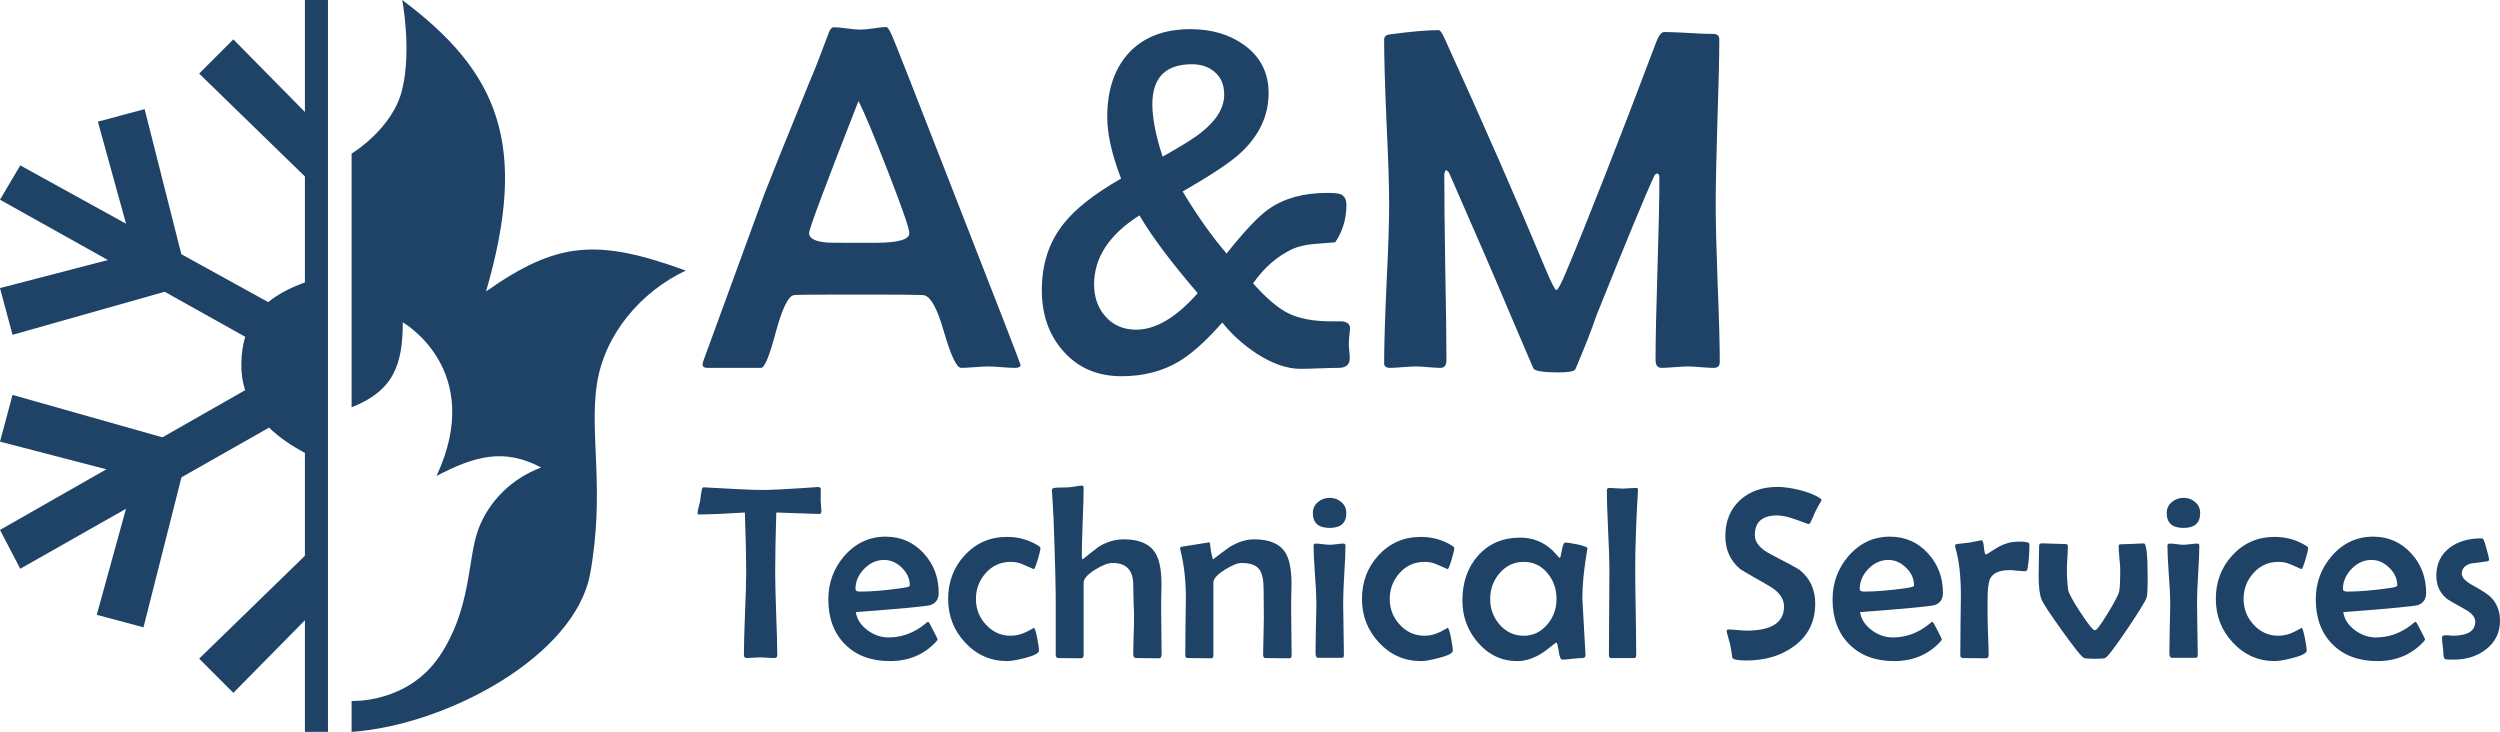
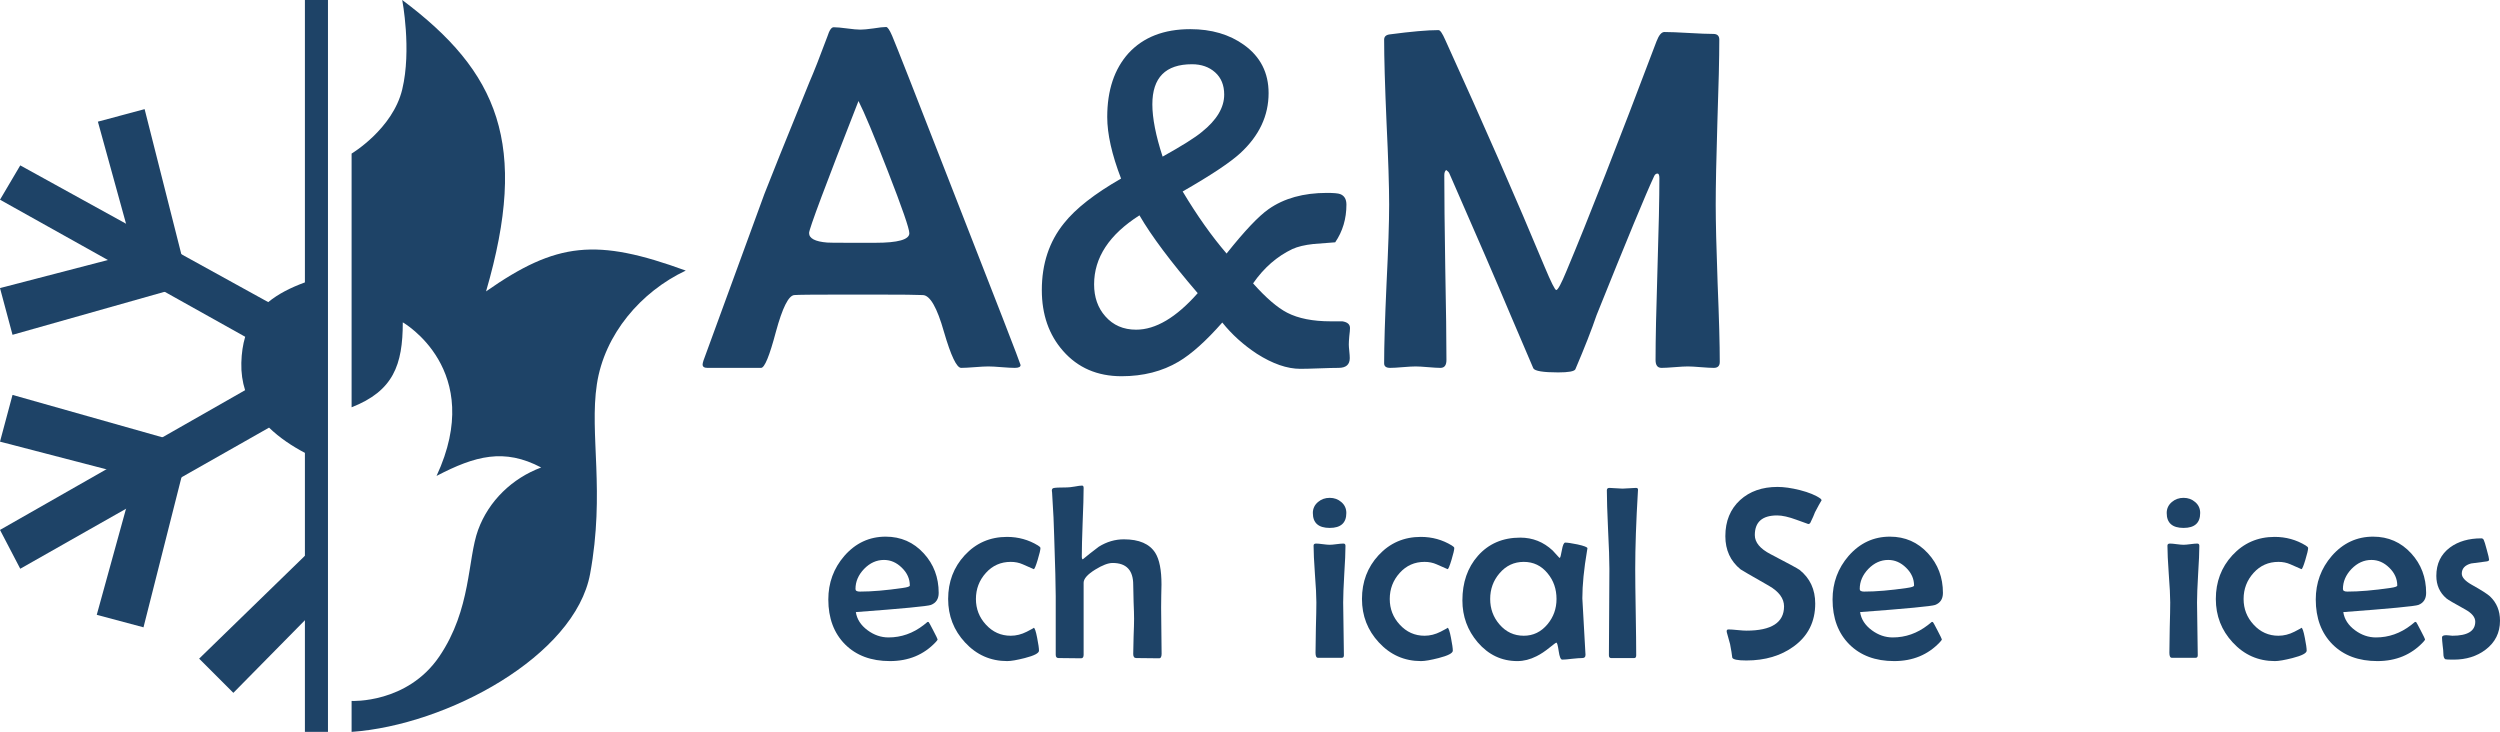
<svg xmlns="http://www.w3.org/2000/svg" width="2222" height="651" viewBox="0 0 2222 651" fill="none">
  <path d="M907.088 324.42C907.088 326.117 905.391 326.966 901.996 326.966C899.308 326.966 895.348 326.753 890.114 326.329C885.022 325.905 881.132 325.692 878.445 325.692C875.757 325.692 871.726 325.905 866.351 326.329C860.976 326.753 856.945 326.966 854.258 326.966C850.297 326.966 845.205 316.287 838.981 294.929C832.899 273.43 826.675 262.539 820.31 262.257C815.077 261.974 801.427 261.832 779.361 261.832H745.839C722.5 261.832 709.204 261.974 705.951 262.257C700.858 262.681 695.413 273.572 689.613 294.929C683.956 316.287 679.571 326.966 676.459 326.966H628.721C625.892 326.966 624.477 325.975 624.477 323.995C624.477 322.581 625.467 319.398 627.448 314.448L679.429 172.3C683.814 160.844 697.11 127.817 719.317 73.221C723.278 64.169 728.653 50.52 735.442 32.274C737.14 26.899 738.978 24.212 740.959 24.212C743.646 24.212 747.607 24.566 752.84 25.273C758.074 25.98 762.034 26.334 764.722 26.334C767.268 26.334 771.087 25.98 776.179 25.273C781.412 24.424 785.232 24 787.636 24C788.909 24 790.677 26.617 792.94 31.85C796.335 39.771 813.097 82.415 843.225 159.783C885.8 268.551 907.088 323.43 907.088 324.42V324.42ZM808.217 207.307C808.217 203.205 801.851 184.818 789.121 152.145C776.815 120.462 768.117 99.671 763.024 89.77C733.745 164.45 719.105 203.559 719.105 207.095C719.105 211.904 724.48 214.732 735.23 215.581C735.796 215.723 742.727 215.793 756.023 215.793H777.876C798.103 215.793 808.217 212.964 808.217 207.307V207.307Z" fill="#1E4367" />
  <path d="M1199.88 291.535C1199.88 293.091 1199.67 295.495 1199.25 298.748C1198.96 302.002 1198.82 304.477 1198.82 306.174C1198.82 307.447 1198.96 309.427 1199.25 312.115C1199.53 314.802 1199.67 316.853 1199.67 318.267C1199.67 324.066 1196.35 326.966 1189.7 326.966C1185.88 326.966 1180.22 327.107 1172.72 327.39C1165.23 327.673 1159.57 327.814 1155.75 327.814C1144.01 327.814 1131.14 323.359 1117.14 314.448C1105.11 306.528 1094.86 297.263 1086.37 286.655C1071.94 303.062 1059 314.661 1047.54 321.45C1032.98 330.078 1016.07 334.391 996.836 334.391C975.336 334.391 958.009 326.895 944.854 311.902C932.265 297.617 925.971 279.583 925.971 257.801C925.971 234.464 932.548 214.662 945.703 198.396C956.028 185.384 972.931 172.159 996.411 158.722C988.207 137.365 984.105 119.119 984.105 103.985C984.105 80.223 990.4 61.341 1002.99 47.338C1016.14 33.053 1034.46 25.91 1057.94 25.91C1076.75 25.91 1092.67 30.577 1105.68 39.912C1120.25 50.379 1127.53 64.665 1127.53 82.769C1127.53 102.853 1119.19 120.604 1102.5 136.021C1093.44 144.366 1076.33 155.752 1051.15 170.179C1064.02 191.678 1077.04 210.065 1090.19 225.341C1106.17 205.256 1118.62 192.102 1127.53 185.879C1141.25 176.261 1158.51 171.452 1179.3 171.452C1185.38 171.452 1189.34 171.806 1191.18 172.513C1194.86 173.927 1196.7 177.039 1196.7 181.848C1196.7 194.436 1193.38 205.61 1186.73 215.369C1180.22 215.935 1173.79 216.43 1167.42 216.854C1159.64 217.703 1153.42 219.188 1148.75 221.31C1135.03 227.816 1123.36 238 1113.74 251.861C1125.2 264.732 1135.31 273.431 1144.08 277.957C1153.98 283.049 1166.85 285.594 1182.7 285.594C1189.77 285.594 1193.23 285.594 1193.09 285.594C1197.62 286.302 1199.88 288.282 1199.88 291.535L1199.88 291.535ZM1088.07 84.042C1088.07 75.697 1085.38 69.12 1080.01 64.311C1074.63 59.502 1067.77 57.097 1059.43 57.097C1035.95 57.097 1024.21 68.978 1024.21 92.74C1024.21 105.046 1027.25 120.534 1033.33 139.204C1050.59 129.586 1062.18 122.302 1068.12 117.351C1081.42 106.743 1088.07 95.64 1088.07 84.042ZM1064.52 260.56C1040.47 232.554 1023.22 209.5 1012.75 191.395C985.873 208.509 972.436 228.948 972.436 252.71C972.436 264.166 975.76 273.643 982.408 281.139C989.339 289.06 998.462 293.02 1009.78 293.02C1027.18 293.02 1045.42 282.2 1064.52 260.56V260.56Z" fill="#1E4367" />
  <path d="M1528.53 321.662C1528.53 325.198 1526.77 326.966 1523.23 326.966C1520.68 326.966 1516.79 326.753 1511.56 326.329C1506.47 325.905 1502.65 325.693 1500.1 325.693C1497.56 325.693 1493.67 325.905 1488.43 326.329C1483.2 326.753 1479.31 326.966 1476.76 326.966C1473.23 326.966 1471.46 324.632 1471.46 319.964C1471.46 302.001 1472.03 275.057 1473.16 239.131C1474.29 203.205 1474.86 176.261 1474.86 158.298C1474.86 155.61 1474.29 154.267 1473.16 154.267C1471.88 154.267 1470.89 155.045 1470.19 156.601C1462.97 172.018 1445.93 213.177 1419.05 280.078C1414.67 292.949 1408.38 309.003 1400.17 328.239C1399.18 330.077 1394.09 330.997 1384.9 330.997C1371.6 330.997 1364.24 329.794 1362.83 327.39C1358.02 315.933 1351.16 299.88 1342.25 279.229C1330.51 251.224 1312.47 209.499 1288.15 154.055C1287.72 153.065 1286.8 152.074 1285.39 151.084C1284.26 151.933 1283.69 153.489 1283.69 155.752C1283.69 173.998 1283.97 201.366 1284.54 237.858C1285.25 274.35 1285.6 301.718 1285.6 319.964C1285.6 324.632 1283.83 326.966 1280.29 326.966C1277.89 326.966 1274.21 326.753 1269.26 326.329C1264.31 325.905 1260.63 325.693 1258.23 325.693C1255.68 325.693 1251.86 325.905 1246.77 326.329C1241.82 326.753 1238.07 326.966 1235.53 326.966C1231.99 326.966 1230.22 325.622 1230.22 322.935C1230.22 307.235 1230.93 283.756 1232.34 252.497C1233.9 221.097 1234.68 197.548 1234.68 181.848C1234.68 165.582 1233.9 141.184 1232.34 108.652C1230.93 75.98 1230.22 51.51 1230.22 35.245C1230.22 32.557 1231.85 31.001 1235.1 30.577C1254.34 28.031 1268.84 26.758 1278.6 26.758C1280.01 26.758 1281.99 29.658 1284.54 35.457C1318.77 110.703 1348.19 177.887 1372.8 237.009C1378.6 250.871 1382.07 257.801 1383.2 257.801C1384.61 257.801 1387.65 252.144 1392.32 240.828C1411.56 195.002 1438.22 126.969 1472.31 36.73C1474.43 31.214 1476.76 28.456 1479.31 28.456C1484.12 28.456 1491.33 28.738 1500.95 29.304C1510.71 29.87 1518 30.153 1522.81 30.153C1526.34 30.153 1528.11 31.85 1528.11 35.245C1528.11 51.51 1527.54 75.98 1526.41 108.652C1525.42 141.184 1524.93 165.582 1524.93 181.848C1524.93 197.406 1525.49 220.744 1526.62 251.861C1527.9 282.978 1528.53 306.245 1528.53 321.662V321.662Z" fill="#1E4367" />
-   <path d="M730.063 454.016C730.063 455.884 729.416 456.819 728.122 456.819C726.11 456.819 713.39 456.387 689.962 455.525C689.315 477.443 688.991 495.014 688.991 508.236C688.991 516.501 689.279 528.897 689.854 545.425C690.501 561.954 690.824 574.35 690.824 582.614C690.824 584.123 689.782 584.878 687.698 584.878C686.404 584.878 684.428 584.77 681.769 584.555C679.11 584.339 677.097 584.231 675.732 584.231C674.438 584.231 672.462 584.339 669.803 584.555C667.144 584.77 665.168 584.878 663.874 584.878C662.078 584.878 661.179 583.98 661.179 582.183C661.179 573.991 661.503 561.702 662.149 545.318C662.868 528.861 663.227 516.501 663.227 508.236C663.227 495.445 662.832 477.874 662.042 455.525C643.5 456.675 629.918 457.25 621.294 457.25C620.431 457.25 620 456.89 620 456.172C620 454.878 620.323 453.01 620.97 450.567C621.761 447.405 622.228 445.536 622.372 444.961C622.515 442.446 623.018 438.961 623.881 434.505C624.24 433.571 624.851 433.104 625.713 433.104L627.007 433.212C652.448 434.721 669.228 435.475 677.349 435.475C684.536 435.475 696.286 434.936 712.599 433.858C723.738 433.14 728.374 432.78 726.505 432.78C728.374 432.78 729.416 433.427 729.632 434.721C729.488 433.93 729.416 437.416 729.416 445.177C729.416 446.111 729.524 447.584 729.739 449.596C729.955 451.537 730.063 453.01 730.063 454.016L730.063 454.016Z" fill="#1E4367" />
  <path d="M834.305 526.993C834.305 532.311 832.005 535.868 827.406 537.665C824.316 538.814 802.073 540.934 760.678 544.024C761.613 550.348 765.098 555.738 771.135 560.194C776.884 564.434 783.065 566.553 789.676 566.553C801.031 566.553 811.452 562.888 820.938 555.558C822.088 554.624 823.238 553.69 824.388 552.756C824.962 552.756 825.322 552.828 825.466 552.972C825.681 553.116 827.047 555.631 829.562 560.517C832.077 565.332 833.335 567.919 833.335 568.278C833.335 568.71 832.76 569.536 831.61 570.758C821.046 581.968 807.499 587.574 790.97 587.574C774.297 587.574 761.002 582.615 751.084 572.698C741.167 562.709 736.208 549.414 736.208 532.814C736.208 518.01 740.951 505.111 750.437 494.116C760.427 482.69 772.68 476.977 787.197 476.977C800.708 476.977 811.991 481.935 821.046 491.852C829.885 501.482 834.305 513.196 834.305 526.993V526.993ZM808.649 520.418C808.649 514.453 806.277 509.171 801.534 504.572C796.863 499.973 791.581 497.673 785.688 497.673C779.076 497.673 773.183 500.332 768.009 505.65C762.906 510.968 760.355 516.932 760.355 523.544C760.355 525.053 761.649 525.807 764.236 525.807C774.872 525.807 787.592 524.729 802.397 522.573C806.565 521.999 808.649 521.28 808.649 520.418V520.418Z" fill="#1E4367" />
  <path d="M924.747 487.109C924.747 488.69 923.921 492.211 922.268 497.673C920.615 503.134 919.465 505.865 918.818 505.865C915.584 504.428 912.314 502.991 909.009 501.553C905.775 500.116 902.217 499.397 898.336 499.397C889.497 499.397 882.131 502.667 876.238 509.207C870.345 515.746 867.398 523.472 867.398 532.383C867.398 541.15 870.345 548.731 876.238 555.127C882.274 561.738 889.641 565.044 898.336 565.044C903.151 565.044 907.895 563.858 912.566 561.487C917.237 559.115 919.285 557.93 918.71 557.93C919.645 557.93 920.687 560.948 921.837 566.984C922.915 572.446 923.454 576.219 923.454 578.303C923.454 580.531 919.249 582.722 910.841 584.878C903.798 586.675 898.588 587.573 895.21 587.573C880.406 587.573 867.901 582.04 857.696 570.973C847.707 560.193 842.712 547.33 842.712 532.383C842.712 517.148 847.599 504.212 857.373 493.577C867.434 482.653 879.975 477.192 894.995 477.192C905.056 477.192 914.255 479.743 922.591 484.845C924.029 485.708 924.747 486.462 924.747 487.109V487.109Z" fill="#1E4367" />
  <path d="M1032.44 581.106C1032.44 583.764 1031.68 585.094 1030.18 585.094C1027.95 585.094 1024.57 585.058 1020.04 584.986C1015.52 584.915 1012.14 584.879 1009.91 584.879C1008.11 584.879 1007.21 583.693 1007.21 581.321C1007.21 577.872 1007.32 572.662 1007.54 565.691C1007.83 558.721 1007.97 553.475 1007.97 549.953C1007.97 546.648 1007.83 541.653 1007.54 534.97C1007.32 528.215 1007.21 523.149 1007.21 519.771C1007.21 506.836 1001.11 500.368 988.889 500.368C984.936 500.368 979.762 502.344 973.366 506.297C966.538 510.537 963.125 514.417 963.125 517.938V581.968C963.125 584.052 962.37 585.094 960.861 585.094C958.633 585.094 955.291 585.058 950.836 584.987C946.38 584.915 943.038 584.879 940.81 584.879C939.158 584.879 938.331 583.909 938.331 581.969V529.904C938.331 521.424 937.864 503.387 936.93 475.791C936.786 467.24 936.175 454.592 935.097 437.848C934.953 436.985 934.881 436.41 934.881 436.123C934.881 434.901 935.313 434.147 936.175 433.859C937.397 433.428 941.457 433.213 948.356 433.213C949.865 433.213 952.129 432.961 955.148 432.458C958.166 431.883 960.358 431.596 961.723 431.596C962.658 431.596 963.125 432.278 963.125 433.644C963.125 440.399 962.837 450.567 962.262 464.15C961.759 477.66 961.508 487.792 961.508 494.547C961.508 496.2 961.795 497.063 962.37 497.135C966.035 494.044 970.778 490.308 976.6 485.924C983.642 481.54 991.081 479.349 998.914 479.349C1012.42 479.349 1021.73 483.373 1026.83 491.421C1030.5 497.314 1032.33 506.656 1032.33 519.448C1032.33 521.676 1032.26 525.125 1032.12 529.796C1032.04 534.395 1032.01 537.809 1032.01 540.037C1032.01 544.636 1032.08 551.499 1032.22 560.625C1032.37 569.752 1032.44 576.579 1032.44 581.106L1032.44 581.106Z" fill="#1E4367" />
-   <path d="M1148 582.722C1148 584.303 1147.28 585.094 1145.84 585.094C1143.47 585.094 1139.91 585.058 1135.17 584.986C1130.5 584.914 1126.98 584.878 1124.61 584.878C1123.31 584.878 1122.67 583.836 1122.67 581.752C1122.67 578.231 1122.77 572.877 1122.99 565.691C1123.2 558.505 1123.31 553.115 1123.31 549.522C1123.31 546.647 1123.28 542.371 1123.21 536.694C1123.13 530.945 1123.1 526.634 1123.1 523.759C1123.1 515.567 1121.91 509.782 1119.54 506.404C1116.67 502.38 1111.35 500.368 1103.59 500.368C1099.99 500.368 1095 502.38 1088.6 506.404C1081.85 510.644 1078.47 514.417 1078.47 517.723V582.399C1078.47 584.196 1077.79 585.094 1076.42 585.094C1074.12 585.094 1070.67 585.058 1066.07 584.986C1061.47 584.915 1058.02 584.879 1055.72 584.879C1054.21 584.879 1053.46 584.052 1053.46 582.399C1053.46 576.722 1053.53 568.206 1053.68 556.852C1053.89 545.498 1054 536.946 1054 531.197C1054 515.89 1052.38 501.769 1049.15 488.834C1048.93 488.187 1048.82 487.72 1048.82 487.433C1048.82 486.714 1049.29 486.211 1050.23 485.924C1050.73 485.852 1054.82 485.205 1062.51 483.983C1070.28 482.69 1074.34 482.043 1074.7 482.043C1075.13 482.043 1075.41 482.618 1075.56 483.768C1075.92 488.223 1076.74 492.715 1078.04 497.242C1081.77 494.296 1086.7 490.631 1092.81 486.247C1100.35 481.648 1107.65 479.348 1114.69 479.348C1128.2 479.348 1137.43 483.265 1142.39 491.098C1146.06 496.847 1147.89 506.153 1147.89 519.016C1147.89 521.244 1147.82 524.658 1147.68 529.257C1147.6 533.856 1147.57 537.306 1147.57 539.605C1147.57 544.42 1147.64 551.606 1147.78 561.164C1147.93 570.722 1148 577.908 1148 582.723L1148 582.722Z" fill="#1E4367" />
  <path d="M1196.62 455.956C1196.62 464.795 1191.69 469.215 1181.85 469.215C1171.86 469.215 1166.86 464.795 1166.86 455.956C1166.86 452.004 1168.41 448.734 1171.5 446.147C1174.37 443.704 1177.82 442.482 1181.85 442.482C1185.87 442.482 1189.32 443.74 1192.2 446.255C1195.14 448.77 1196.62 452.004 1196.62 455.956ZM1195.86 485.168C1195.86 490.702 1195.5 499.074 1194.78 510.284C1194.14 521.423 1193.81 529.795 1193.81 535.4C1193.81 540.646 1193.92 548.515 1194.14 559.007C1194.35 569.427 1194.46 577.225 1194.46 582.399C1194.46 583.908 1193.81 584.662 1192.52 584.662H1171.5C1169.99 584.662 1169.24 583.189 1169.24 580.243C1169.24 575.284 1169.34 567.846 1169.56 557.929C1169.85 547.94 1169.99 540.431 1169.99 535.4C1169.99 529.795 1169.56 521.387 1168.7 510.177C1167.91 498.966 1167.51 490.558 1167.51 484.953C1167.51 483.731 1168.26 483.12 1169.77 483.12C1171.07 483.12 1173.04 483.3 1175.7 483.66C1178.43 484.019 1180.48 484.199 1181.85 484.199C1183.21 484.199 1185.23 484.019 1187.88 483.66C1190.62 483.3 1192.66 483.12 1194.03 483.12C1195.25 483.12 1195.86 483.803 1195.86 485.168Z" fill="#1E4367" />
  <path d="M1292.56 487.109C1292.56 488.69 1291.73 492.211 1290.08 497.673C1288.43 503.134 1287.28 505.865 1286.63 505.865C1283.39 504.428 1280.12 502.991 1276.82 501.553C1273.58 500.116 1270.03 499.397 1266.15 499.397C1257.31 499.397 1249.94 502.667 1244.05 509.207C1238.15 515.746 1235.21 523.472 1235.21 532.383C1235.21 541.15 1238.15 548.731 1244.05 555.127C1250.08 561.738 1257.45 565.044 1266.15 565.044C1270.96 565.044 1275.7 563.858 1280.38 561.487C1285.05 559.115 1287.1 557.93 1286.52 557.93C1287.46 557.93 1288.5 560.948 1289.65 566.984C1290.72 572.446 1291.26 576.219 1291.26 578.303C1291.26 580.531 1287.06 582.722 1278.65 584.878C1271.61 586.675 1266.4 587.573 1263.02 587.573C1248.22 587.573 1235.71 582.04 1225.51 570.973C1215.52 560.193 1210.52 547.33 1210.52 532.383C1210.52 517.148 1215.41 504.212 1225.18 493.577C1235.24 482.653 1247.78 477.192 1262.8 477.192C1272.87 477.192 1282.07 479.743 1290.4 484.845C1291.84 485.708 1292.56 486.462 1292.56 487.109V487.109Z" fill="#1E4367" />
  <path d="M1410.92 487.324C1410.92 487.612 1410.81 488.258 1410.6 489.264C1407.79 505.721 1406.39 519.914 1406.39 531.843C1406.39 532.562 1407.29 548.695 1409.09 580.243L1409.2 581.752C1409.27 583.836 1408.3 584.878 1406.29 584.878C1404.34 584.878 1401.36 585.093 1397.34 585.525C1393.39 586.028 1390.44 586.279 1388.5 586.279C1387.13 586.279 1386.09 583.764 1385.37 578.734C1384.65 573.703 1383.97 571.188 1383.32 571.188C1382.89 571.188 1380.95 572.589 1377.5 575.392C1373.26 578.841 1369.31 581.464 1365.65 583.261C1359.97 586.135 1354.29 587.573 1348.61 587.573C1334.67 587.573 1322.92 582.003 1313.36 570.865C1304.31 560.229 1299.78 547.833 1299.78 533.676C1299.78 517.722 1304.34 504.535 1313.47 494.115C1323.03 483.264 1335.61 477.838 1351.2 477.838C1362.2 477.838 1371.79 481.647 1379.98 489.264C1381.2 490.702 1383.11 492.786 1385.7 495.517C1385.91 495.732 1386.13 495.84 1386.34 495.84C1386.77 495.84 1387.38 493.576 1388.18 489.049C1388.97 484.522 1389.97 482.258 1391.19 482.258C1393.13 482.258 1396.76 482.797 1402.08 483.875C1407.97 485.168 1410.92 486.318 1410.92 487.324H1410.92ZM1383.43 532.382C1383.43 523.543 1380.81 515.961 1375.56 509.638C1370.03 502.811 1362.95 499.397 1354.33 499.397C1345.7 499.397 1338.52 502.775 1332.77 509.53C1327.23 515.997 1324.47 523.615 1324.47 532.382C1324.47 541.078 1327.23 548.623 1332.77 555.019C1338.52 561.702 1345.7 565.044 1354.33 565.044C1362.73 565.044 1369.78 561.63 1375.45 554.803C1380.77 548.408 1383.43 540.934 1383.43 532.382Z" fill="#1E4367" />
  <path d="M1455.87 435.368L1455.77 436.769C1454.18 463.502 1453.39 486.462 1453.39 505.649C1453.39 514.201 1453.54 527.028 1453.83 544.132C1454.11 561.163 1454.26 573.919 1454.26 582.399C1454.26 584.052 1453.68 584.878 1452.53 584.878H1431.94C1430.65 584.878 1430 584.052 1430 582.399C1430 573.919 1430.07 561.163 1430.22 544.132C1430.36 527.028 1430.43 514.201 1430.43 505.649C1430.43 497.888 1430.04 486.246 1429.25 470.724C1428.53 455.13 1428.17 443.488 1428.17 435.799C1428.17 434.361 1428.92 433.643 1430.43 433.643C1431.73 433.643 1433.67 433.751 1436.25 433.966C1438.84 434.182 1440.78 434.29 1442.08 434.29C1443.44 434.29 1445.45 434.182 1448.11 433.966C1450.77 433.751 1452.75 433.643 1454.04 433.643C1455.33 433.643 1455.95 434.218 1455.87 435.368H1455.87Z" fill="#1E4367" />
  <path d="M1619.08 444.53C1617.64 446.902 1615.67 450.495 1613.15 455.31C1612.36 457.538 1610.96 460.7 1608.95 464.796C1608.52 465.443 1607.94 465.766 1607.22 465.766C1607.3 465.766 1603.81 464.508 1596.77 461.993C1589.8 459.406 1584.05 458.113 1579.52 458.113C1566.3 458.113 1559.68 463.933 1559.68 475.575C1559.68 482.043 1564.32 487.684 1573.59 492.499C1589.19 500.619 1597.81 505.29 1599.46 506.512C1608.73 513.914 1613.37 523.903 1613.37 536.479C1613.37 552.576 1607.01 565.26 1594.29 574.53C1582.86 582.866 1568.81 587.034 1552.14 587.034C1544.38 587.034 1540.21 586.172 1539.63 584.447C1539.35 581.716 1538.7 577.728 1537.69 572.482C1537.12 570.326 1536.22 567.092 1535 562.781C1534.78 562.134 1534.67 561.523 1534.67 560.948C1534.67 559.942 1535.21 559.439 1536.29 559.439C1538.02 559.439 1540.64 559.619 1544.16 559.978C1547.75 560.338 1550.45 560.517 1552.25 560.517C1574.52 560.517 1585.66 553.331 1585.66 538.959C1585.66 531.916 1581.17 525.808 1572.19 520.634C1555.8 511.291 1547.43 506.441 1547.07 506.081C1538.02 498.751 1533.49 488.906 1533.49 476.546C1533.49 463.179 1537.87 452.472 1546.64 444.423C1555.19 436.662 1566.26 432.781 1579.84 432.781C1585.59 432.781 1592.2 433.716 1599.68 435.584C1607.8 437.668 1613.91 440.183 1618 443.13C1618.36 443.417 1618.72 443.884 1619.08 444.531V444.53Z" fill="#1E4367" />
  <path d="M1726.88 526.993C1726.88 532.311 1724.58 535.868 1719.98 537.665C1716.89 538.814 1694.65 540.934 1653.25 544.024C1654.19 550.348 1657.67 555.738 1663.71 560.194C1669.46 564.434 1675.64 566.553 1682.25 566.553C1693.61 566.553 1704.03 562.888 1713.51 555.558C1714.66 554.624 1715.81 553.69 1716.96 552.756C1717.54 552.756 1717.9 552.828 1718.04 552.972C1718.26 553.116 1719.62 555.631 1722.14 560.517C1724.65 565.332 1725.91 567.919 1725.91 568.278C1725.91 568.71 1725.33 569.536 1724.18 570.758C1713.62 581.968 1700.07 587.574 1683.54 587.574C1666.87 587.574 1653.58 582.615 1643.66 572.698C1633.74 562.709 1628.78 549.414 1628.78 532.814C1628.78 518.01 1633.53 505.111 1643.01 494.116C1653 482.69 1665.25 476.977 1679.77 476.977C1693.28 476.977 1704.56 481.935 1713.62 491.852C1722.46 501.482 1726.88 513.196 1726.88 526.993V526.993ZM1701.22 520.418C1701.22 514.453 1698.85 509.171 1694.11 504.572C1689.44 499.973 1684.15 497.673 1678.26 497.673C1671.65 497.673 1665.76 500.332 1660.58 505.65C1655.48 510.968 1652.93 516.932 1652.93 523.544C1652.93 525.053 1654.22 525.807 1656.81 525.807C1667.45 525.807 1680.17 524.729 1694.97 522.573C1699.14 521.999 1701.22 521.28 1701.22 520.418V520.418Z" fill="#1E4367" />
-   <path d="M1803.74 483.659C1803.74 491.564 1803.2 498.751 1802.12 505.218C1801.91 506.871 1801.19 507.698 1799.97 507.698C1798.46 507.698 1796.16 507.554 1793.07 507.267C1790.05 506.907 1787.75 506.727 1786.17 506.727C1777.11 506.727 1771.33 509.278 1768.81 514.381C1767.3 517.471 1766.55 523.903 1766.55 533.676V545.533C1766.55 549.558 1766.69 555.666 1766.98 563.858C1767.34 572.051 1767.52 578.159 1767.52 582.183C1767.52 584.124 1766.69 585.094 1765.04 585.094C1762.81 585.094 1759.44 585.058 1754.91 584.986C1750.38 584.914 1747 584.878 1744.77 584.878C1743.12 584.878 1742.3 583.98 1742.3 582.184C1742.3 576.363 1742.37 567.595 1742.51 555.882C1742.73 544.168 1742.83 535.365 1742.83 529.472C1742.83 511.722 1741.18 497.457 1737.88 486.678C1737.73 486.103 1737.66 485.672 1737.66 485.385C1737.66 484.522 1738.13 483.911 1739.06 483.552C1741.72 483.265 1745.46 482.833 1750.27 482.258C1758.03 480.821 1761.63 480.103 1761.05 480.103C1762.2 480.103 1762.96 482.222 1763.32 486.462C1763.68 490.702 1764.32 492.822 1765.26 492.822C1765.4 492.822 1765.58 492.75 1765.8 492.606C1768.74 490.738 1771.69 488.87 1774.64 487.001C1777.87 485.061 1781.17 483.624 1784.55 482.689C1787.36 481.827 1790.95 481.396 1795.33 481.396C1800.94 481.396 1803.74 482.15 1803.74 483.66L1803.74 483.659Z" fill="#1E4367" />
-   <path d="M1908.84 513.519C1908.84 523.651 1908.52 529.544 1907.87 531.197C1906.79 534.431 1900.97 543.881 1890.41 559.547C1879.56 575.572 1873.09 584.016 1871.01 584.878C1870 585.31 1866.98 585.525 1861.95 585.525C1857.14 585.525 1853.97 585.31 1852.46 584.878C1850.45 584.232 1843.88 576.111 1832.74 560.517C1821.89 545.354 1815.81 536.12 1814.52 532.814C1812.79 528.287 1811.93 521.28 1811.93 511.794C1811.93 508.848 1812 504.428 1812.15 498.535C1812.29 492.643 1812.36 488.223 1812.36 485.277C1812.36 483.696 1813.15 482.905 1814.73 482.905C1817.11 482.905 1820.63 483.013 1825.3 483.229C1830.04 483.444 1833.6 483.552 1835.97 483.552C1837.26 483.552 1837.91 484.271 1837.91 485.708C1837.91 488.008 1837.77 491.421 1837.48 495.948C1837.19 500.404 1837.05 503.781 1837.05 506.081C1837.05 512.692 1837.41 518.729 1838.13 524.19C1838.49 526.921 1842.12 533.604 1849.02 544.24C1855.99 554.876 1860.3 560.194 1861.95 560.194C1863.53 560.194 1867.45 554.984 1873.7 544.564C1879.88 534.359 1883.19 527.927 1883.62 525.268C1884.19 521.675 1884.48 515.495 1884.48 506.728C1884.48 504.356 1884.23 500.799 1883.73 496.056C1883.3 491.313 1883.08 487.756 1883.08 485.385C1883.08 484.307 1883.62 483.768 1884.7 483.768C1887.07 483.768 1890.55 483.66 1895.15 483.444C1899.75 483.157 1903.2 483.013 1905.5 483.013C1907.73 483.013 1908.84 493.182 1908.84 513.519L1908.84 513.519Z" fill="#1E4367" />
  <path d="M1955.52 455.956C1955.52 464.795 1950.6 469.215 1940.75 469.215C1930.76 469.215 1925.77 464.795 1925.77 455.956C1925.77 452.004 1927.31 448.734 1930.4 446.147C1933.28 443.704 1936.73 442.482 1940.75 442.482C1944.78 442.482 1948.23 443.74 1951.1 446.255C1954.05 448.77 1955.52 452.004 1955.52 455.956ZM1954.77 485.168C1954.77 490.702 1954.41 499.074 1953.69 510.284C1953.04 521.423 1952.72 529.795 1952.72 535.4C1952.72 540.646 1952.83 548.515 1953.04 559.007C1953.26 569.427 1953.37 577.225 1953.37 582.399C1953.37 583.908 1952.72 584.662 1951.42 584.662H1930.4C1928.89 584.662 1928.14 583.189 1928.14 580.243C1928.14 575.284 1928.25 567.846 1928.46 557.929C1928.75 547.94 1928.89 540.431 1928.89 535.4C1928.89 529.795 1928.46 521.387 1927.6 510.177C1926.81 498.966 1926.42 490.558 1926.42 484.953C1926.42 483.731 1927.17 483.12 1928.68 483.12C1929.97 483.12 1931.95 483.3 1934.61 483.66C1937.34 484.019 1939.39 484.199 1940.75 484.199C1942.12 484.199 1944.13 484.019 1946.79 483.66C1949.52 483.3 1951.57 483.12 1952.93 483.12C1954.16 483.12 1954.77 483.803 1954.77 485.168Z" fill="#1E4367" />
  <path d="M2051.46 487.109C2051.46 488.69 2050.64 492.211 2048.98 497.673C2047.33 503.134 2046.18 505.865 2045.53 505.865C2042.3 504.428 2039.03 502.991 2035.72 501.553C2032.49 500.116 2028.93 499.397 2025.05 499.397C2016.21 499.397 2008.85 502.667 2002.95 509.207C1997.06 515.746 1994.11 523.472 1994.11 532.383C1994.11 541.15 1997.06 548.731 2002.95 555.127C2008.99 561.738 2016.36 565.044 2025.05 565.044C2029.87 565.044 2034.61 563.858 2039.28 561.487C2043.95 559.115 2046 557.93 2045.43 557.93C2046.36 557.93 2047.4 560.948 2048.55 566.984C2049.63 572.446 2050.17 576.219 2050.17 578.303C2050.17 580.531 2045.97 582.722 2037.56 584.878C2030.51 586.675 2025.3 587.573 2021.93 587.573C2007.12 587.573 1994.62 582.04 1984.41 570.973C1974.42 560.193 1969.43 547.33 1969.43 532.383C1969.43 517.148 1974.31 504.212 1984.09 493.577C1994.15 482.653 2006.69 477.192 2021.71 477.192C2031.77 477.192 2040.97 479.743 2049.31 484.845C2050.74 485.708 2051.46 486.462 2051.46 487.109V487.109Z" fill="#1E4367" />
  <path d="M2156.35 526.993C2156.35 532.311 2154.05 535.868 2149.45 537.665C2146.36 538.814 2124.12 540.934 2082.72 544.024C2083.66 550.348 2087.14 555.738 2093.18 560.194C2098.93 564.434 2105.11 566.553 2111.72 566.553C2123.08 566.553 2133.5 562.888 2142.98 555.558C2144.13 554.624 2145.28 553.69 2146.43 552.756C2147.01 552.756 2147.37 552.828 2147.51 552.972C2147.73 553.116 2149.09 555.631 2151.61 560.517C2154.12 565.332 2155.38 567.919 2155.38 568.278C2155.38 568.71 2154.8 569.536 2153.66 570.758C2143.09 581.968 2129.54 587.574 2113.01 587.574C2096.34 587.574 2083.05 582.615 2073.13 572.698C2063.21 562.709 2058.25 549.414 2058.25 532.814C2058.25 518.01 2063 505.111 2072.48 494.116C2082.47 482.69 2094.72 476.977 2109.24 476.977C2122.75 476.977 2134.04 481.935 2143.09 491.852C2151.93 501.482 2156.35 513.196 2156.35 526.993V526.993ZM2130.69 520.418C2130.69 514.453 2128.32 509.171 2123.58 504.572C2118.91 499.973 2113.63 497.673 2107.73 497.673C2101.12 497.673 2095.23 500.332 2090.05 505.65C2084.95 510.968 2082.4 516.932 2082.4 523.544C2082.4 525.053 2083.69 525.807 2086.28 525.807C2096.92 525.807 2109.64 524.729 2124.44 522.573C2128.61 521.999 2130.69 521.28 2130.69 520.418V520.418Z" fill="#1E4367" />
  <path d="M2222 551.678C2222 562.385 2217.72 570.973 2209.17 577.441C2201.41 583.333 2191.96 586.28 2180.82 586.28C2176.51 586.28 2174.07 586.172 2173.49 585.956C2172.27 585.381 2171.66 583.621 2171.66 580.674C2171.66 579.093 2171.44 576.722 2171.01 573.56C2170.65 570.398 2170.47 568.062 2170.47 566.553C2170.47 565.619 2171.12 565.008 2172.41 564.721C2173.35 564.505 2174.68 564.505 2176.4 564.721C2178.63 564.936 2179.71 565.044 2179.63 565.044C2193.22 565.044 2200.01 560.876 2200.01 552.54C2200.01 548.588 2197.03 544.959 2191.06 541.653C2181.36 536.335 2175.79 533.065 2174.35 531.844C2168.39 526.741 2165.41 520.058 2165.41 511.794C2165.41 501.015 2169.47 492.607 2177.59 486.57C2184.92 481.181 2194.19 478.486 2205.4 478.486C2206.4 478.486 2207.12 478.953 2207.55 479.887C2208.06 480.821 2208.96 483.732 2210.25 488.618C2211.62 493.505 2212.3 496.451 2212.3 497.457C2212.3 498.248 2211.62 498.751 2210.25 498.967C2205.65 499.613 2201.01 500.224 2196.34 500.799C2190.81 502.308 2188.04 505.326 2188.04 509.854C2188.04 513.088 2190.95 516.357 2196.77 519.663C2205.4 524.478 2210.86 527.963 2213.16 530.119C2219.05 535.724 2222 542.911 2222 551.678L2222 551.678Z" fill="#1E4367" />
  <path d="M524.5 510C511.111 583 397.5 644.5 312.5 650.5V623C312.5 623 361.875 625.5 390.438 583.5C419 541.5 415.438 497 424.938 471C434.438 445 455.42 425.035 481 415.5C448.199 398.214 422.5 405 388 423C432 328.5 358 286.5 358 286.5C358 324.5 349.5 347.5 312.5 362V136.5C312.5 136.5 349 114.75 357.5 79.5C366 44.25 357.5 0 357.5 0C443 64 470.131 128.148 432 259C494.884 214.971 530.119 211.57 609.5 240.5C569.736 259.237 537.25 297 530.5 341.5C523.749 386 537.889 437 524.5 510Z" fill="#1E4367" />
  <path d="M271 0H291.5V650.5H271V402.5C259.634 396.528 248.492 389.146 239.144 380.069L18 505.5L0 471L217.848 346.803C215.494 339.385 214.277 331.303 214.5 322.5C214.719 313.851 215.877 306.174 217.918 299.325L0 177.5L18 147L238.403 268.527C247.13 261.338 258.084 255.73 271 251V0Z" fill="#1E4367" />
  <path d="M87 108.129L128.535 97L166.5 247L118 220.5L87 108.129Z" fill="#1E4367" />
  <path d="M0 392.535L11.129 351L160.016 393.121L112.816 421.873L0 392.535Z" fill="#1E4367" />
  <path d="M207.406 615.806L177 585.4L287.921 477.521L289.221 532.773L207.406 615.806Z" fill="#1E4367" />
-   <path d="M207.406 35L177 65.406L287.921 173.284L289.221 118.032L207.406 35Z" fill="#1E4367" />
  <path d="M0 256.043L11.129 297.578L160.016 255.457L112.816 226.705L0 256.043Z" fill="#1E4367" />
  <path d="M86 546.443L127.535 557.572L165.5 407.572L117 434.072L86 546.443Z" fill="#1E4367" />
</svg>